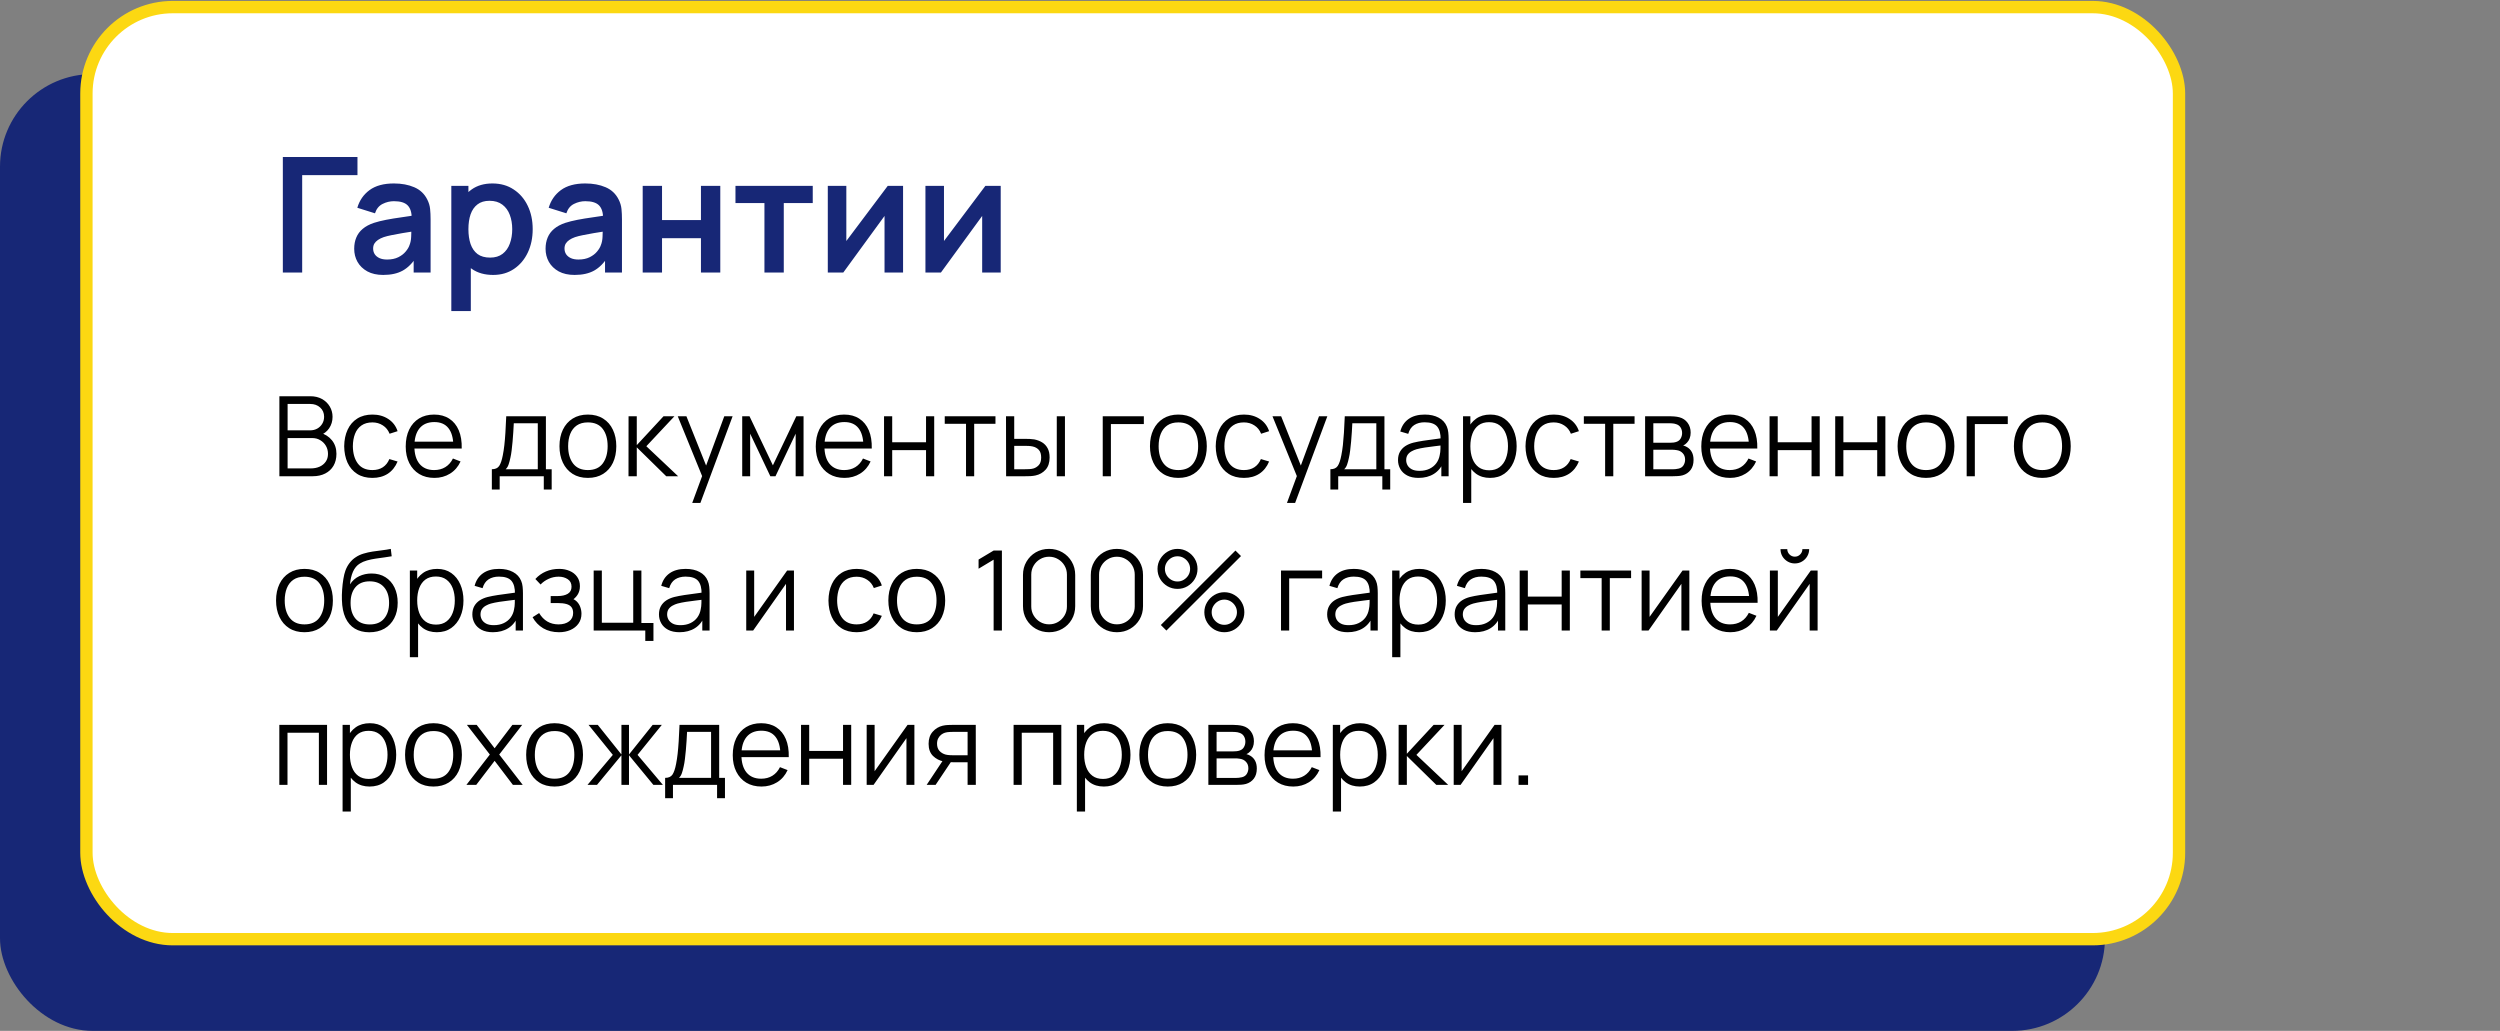
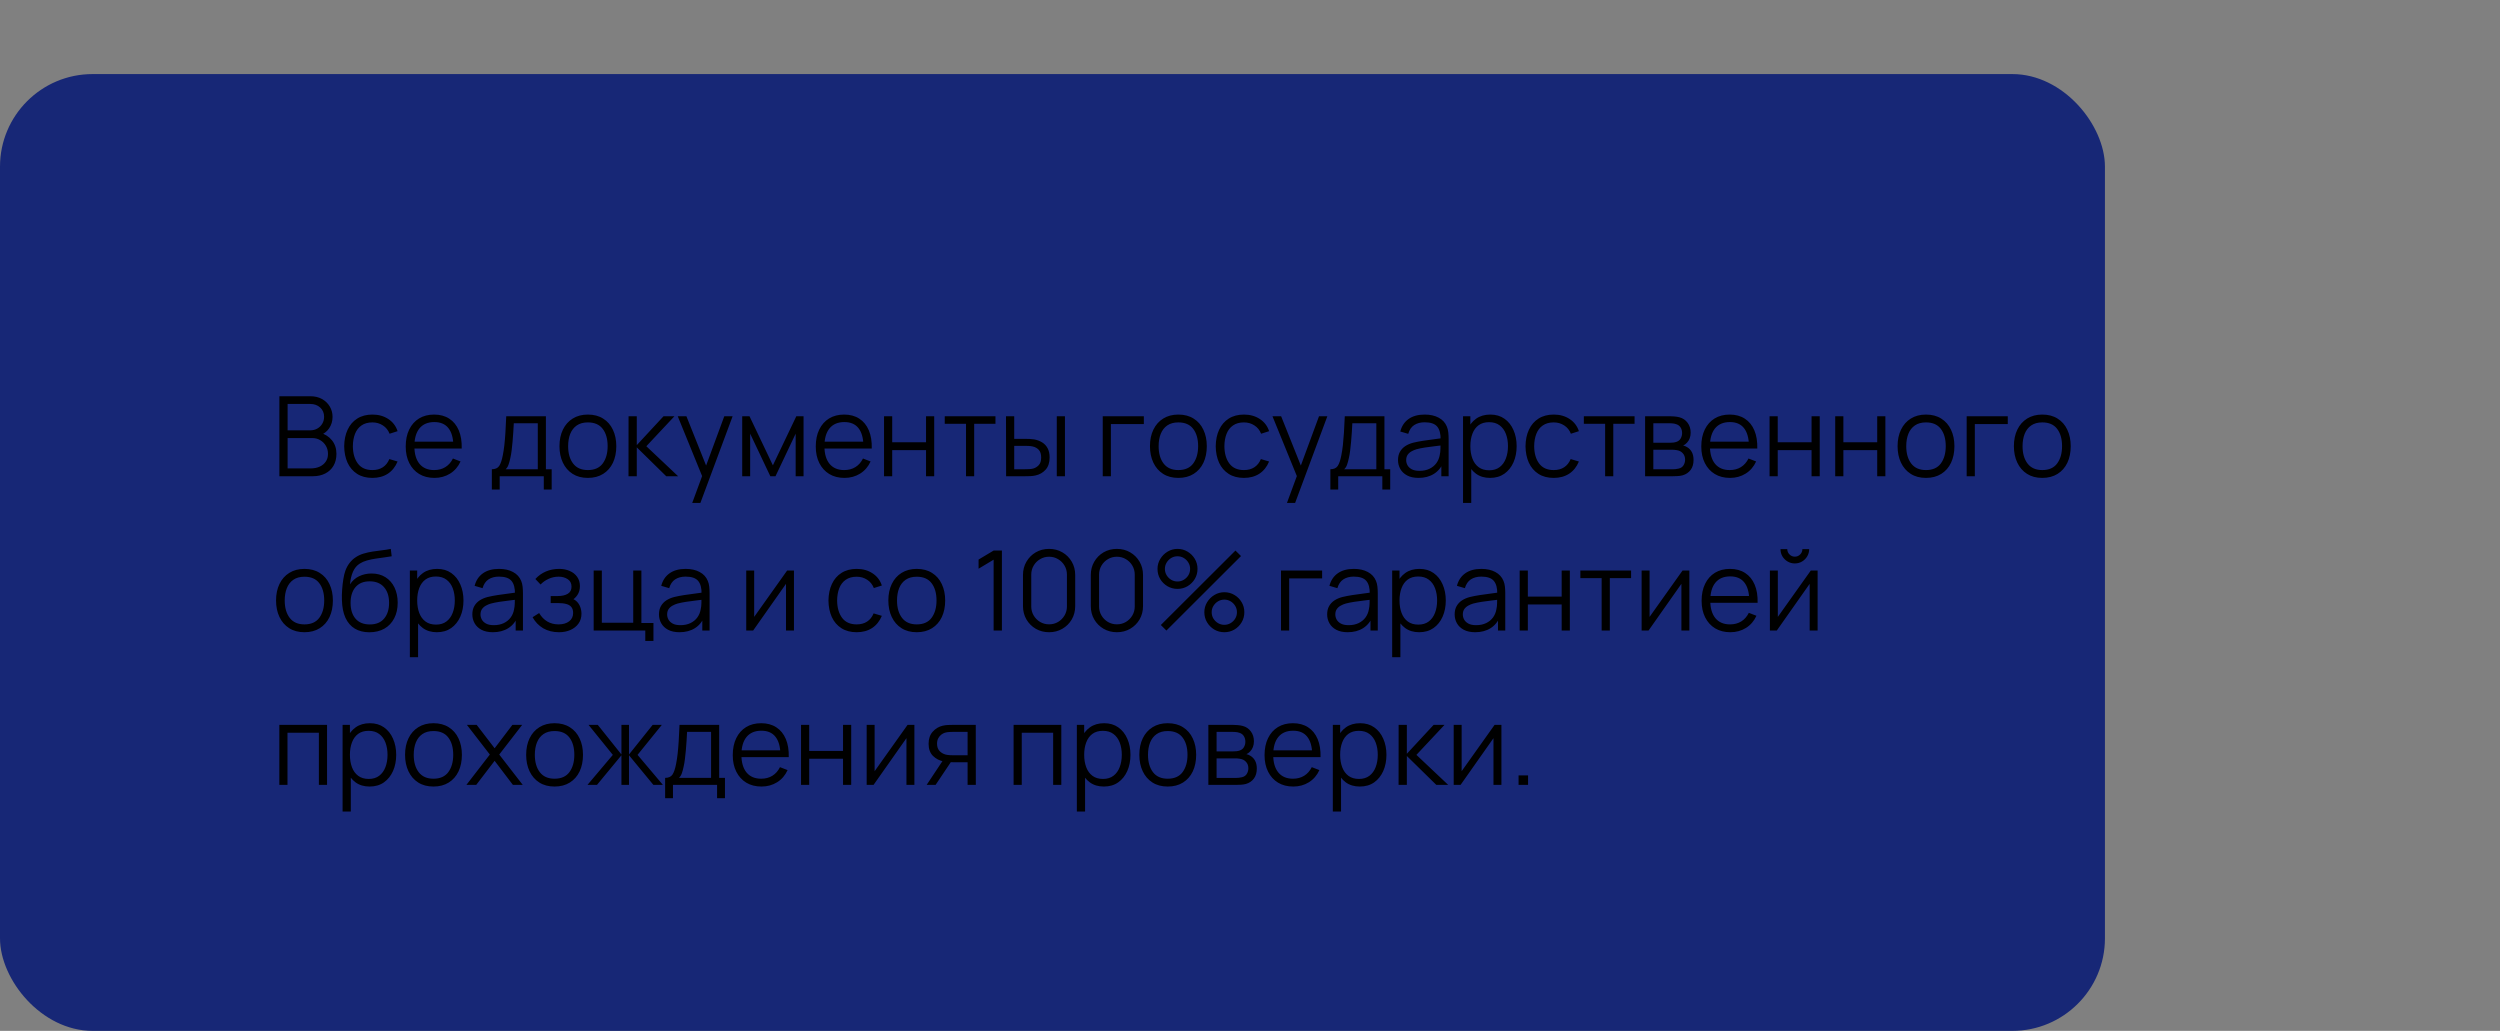
<svg xmlns="http://www.w3.org/2000/svg" width="405" height="167" viewBox="0 0 405 167" fill="none">
  <rect x="0" y="0" width="405" height="167" fill="#808080" stroke="none" />
  <rect y="12" width="341" height="155" rx="15" fill="#172776" />
-   <rect x="14" y="1.15" width="339" height="151" rx="14" fill="white" stroke="#FCD812" stroke-width="2" />
  <path d="M45.26 77.15V64.19H50.264C50.99 64.19 51.623 64.34 52.163 64.64C52.703 64.94 53.123 65.345 53.423 65.855C53.723 66.359 53.873 66.917 53.873 67.529C53.873 68.225 53.687 68.846 53.315 69.392C52.943 69.932 52.445 70.307 51.821 70.517L51.803 70.076C52.643 70.316 53.303 70.736 53.783 71.336C54.263 71.936 54.503 72.662 54.503 73.514C54.503 74.264 54.344 74.912 54.026 75.458C53.708 75.998 53.261 76.415 52.685 76.709C52.109 77.003 51.44 77.15 50.678 77.15H45.26ZM46.592 75.881H50.354C50.882 75.881 51.356 75.788 51.776 75.602C52.196 75.41 52.526 75.14 52.766 74.792C53.012 74.444 53.135 74.024 53.135 73.532C53.135 73.052 53.024 72.62 52.802 72.236C52.58 71.852 52.277 71.546 51.893 71.318C51.515 71.084 51.083 70.967 50.597 70.967H46.592V75.881ZM46.592 69.716H50.255C50.669 69.716 51.047 69.623 51.389 69.437C51.731 69.245 52.001 68.984 52.199 68.654C52.403 68.324 52.505 67.943 52.505 67.511C52.505 66.899 52.292 66.401 51.866 66.017C51.446 65.633 50.909 65.441 50.255 65.441H46.592V69.716ZM60.331 77.42C59.353 77.42 58.525 77.201 57.847 76.763C57.169 76.325 56.653 75.722 56.299 74.954C55.951 74.18 55.771 73.292 55.759 72.29C55.771 71.27 55.957 70.376 56.317 69.608C56.677 68.834 57.196 68.234 57.874 67.808C58.552 67.376 59.374 67.16 60.34 67.16C61.324 67.16 62.179 67.4 62.905 67.88C63.637 68.36 64.138 69.017 64.408 69.851L63.112 70.265C62.884 69.683 62.521 69.233 62.023 68.915C61.531 68.591 60.967 68.429 60.331 68.429C59.617 68.429 59.026 68.594 58.558 68.924C58.09 69.248 57.742 69.701 57.514 70.283C57.286 70.865 57.169 71.534 57.163 72.29C57.175 73.454 57.445 74.39 57.973 75.098C58.501 75.8 59.287 76.151 60.331 76.151C60.991 76.151 61.552 76.001 62.014 75.701C62.482 75.395 62.836 74.951 63.076 74.369L64.408 74.765C64.048 75.629 63.52 76.289 62.824 76.745C62.128 77.195 61.297 77.42 60.331 77.42ZM70.379 77.42C69.431 77.42 68.609 77.21 67.913 76.79C67.223 76.37 66.686 75.779 66.302 75.017C65.918 74.255 65.726 73.361 65.726 72.335C65.726 71.273 65.915 70.355 66.293 69.581C66.671 68.807 67.202 68.21 67.886 67.79C68.576 67.37 69.389 67.16 70.325 67.16C71.285 67.16 72.104 67.382 72.782 67.826C73.46 68.264 73.973 68.894 74.321 69.716C74.669 70.538 74.828 71.519 74.798 72.659H73.448V72.191C73.424 70.931 73.151 69.98 72.629 69.338C72.113 68.696 71.357 68.375 70.361 68.375C69.317 68.375 68.516 68.714 67.958 69.392C67.406 70.07 67.13 71.036 67.13 72.29C67.13 73.514 67.406 74.465 67.958 75.143C68.516 75.815 69.305 76.151 70.325 76.151C71.021 76.151 71.627 75.992 72.143 75.674C72.665 75.35 73.076 74.885 73.376 74.279L74.609 74.756C74.225 75.602 73.658 76.259 72.908 76.727C72.164 77.189 71.321 77.42 70.379 77.42ZM66.662 72.659V71.552H74.087V72.659H66.662ZM79.679 79.31V76.016C80.231 76.016 80.627 75.839 80.867 75.485C81.107 75.125 81.302 74.552 81.452 73.766C81.554 73.256 81.638 72.707 81.704 72.119C81.77 71.531 81.827 70.859 81.875 70.103C81.923 69.341 81.968 68.45 82.01 67.43H88.436V76.016H89.372V79.31H88.094V77.15H80.948V79.31H79.679ZM81.92 76.016H87.122V68.564H83.234C83.216 69.02 83.189 69.503 83.153 70.013C83.123 70.523 83.084 71.033 83.036 71.543C82.994 72.053 82.943 72.533 82.883 72.983C82.829 73.427 82.763 73.817 82.685 74.153C82.595 74.585 82.496 74.954 82.388 75.26C82.286 75.566 82.13 75.818 81.92 76.016ZM95.233 77.42C94.267 77.42 93.442 77.201 92.758 76.763C92.074 76.325 91.549 75.719 91.183 74.945C90.817 74.171 90.634 73.283 90.634 72.281C90.634 71.261 90.82 70.367 91.192 69.599C91.564 68.831 92.092 68.234 92.776 67.808C93.466 67.376 94.285 67.16 95.233 67.16C96.205 67.16 97.033 67.379 97.717 67.817C98.407 68.249 98.932 68.852 99.292 69.626C99.658 70.394 99.841 71.279 99.841 72.281C99.841 73.301 99.658 74.198 99.292 74.972C98.926 75.74 98.398 76.34 97.708 76.772C97.018 77.204 96.193 77.42 95.233 77.42ZM95.233 76.151C96.313 76.151 97.117 75.794 97.645 75.08C98.173 74.36 98.437 73.427 98.437 72.281C98.437 71.105 98.17 70.169 97.636 69.473C97.108 68.777 96.307 68.429 95.233 68.429C94.507 68.429 93.907 68.594 93.433 68.924C92.965 69.248 92.614 69.701 92.38 70.283C92.152 70.859 92.038 71.525 92.038 72.281C92.038 73.451 92.308 74.39 92.848 75.098C93.388 75.8 94.183 76.151 95.233 76.151ZM101.817 77.15L101.826 67.43H103.158V72.11L107.496 67.43H109.26L104.706 72.29L109.854 77.15H107.928L103.158 72.47V77.15H101.817ZM112.142 81.47L114.023 76.367L114.05 77.879L109.793 67.43H111.197L114.689 76.169H114.113L117.335 67.43H118.685L113.465 81.47H112.142ZM120.239 77.15V67.43H121.418L125.207 75.386L129.005 67.43H130.175V77.15H128.897V70.256L125.63 77.15H124.793L121.526 70.256V77.15H120.239ZM136.807 77.42C135.859 77.42 135.037 77.21 134.341 76.79C133.651 76.37 133.114 75.779 132.73 75.017C132.346 74.255 132.154 73.361 132.154 72.335C132.154 71.273 132.343 70.355 132.721 69.581C133.099 68.807 133.63 68.21 134.314 67.79C135.004 67.37 135.817 67.16 136.753 67.16C137.713 67.16 138.532 67.382 139.21 67.826C139.888 68.264 140.401 68.894 140.749 69.716C141.097 70.538 141.256 71.519 141.226 72.659H139.876V72.191C139.852 70.931 139.579 69.98 139.057 69.338C138.541 68.696 137.785 68.375 136.789 68.375C135.745 68.375 134.944 68.714 134.386 69.392C133.834 70.07 133.558 71.036 133.558 72.29C133.558 73.514 133.834 74.465 134.386 75.143C134.944 75.815 135.733 76.151 136.753 76.151C137.449 76.151 138.055 75.992 138.571 75.674C139.093 75.35 139.504 74.885 139.804 74.279L141.037 74.756C140.653 75.602 140.086 76.259 139.336 76.727C138.592 77.189 137.749 77.42 136.807 77.42ZM133.09 72.659V71.552H140.515V72.659H133.09ZM143.214 77.15V67.43H144.537V71.651H150.018V67.43H151.341V77.15H150.018V72.92H144.537V77.15H143.214ZM156.495 77.15V68.654H153.048V67.43H161.265V68.654H157.818V77.15H156.495ZM162.99 77.15L162.972 67.43H164.304V71.093H165.996C166.278 71.093 166.554 71.099 166.824 71.111C167.094 71.123 167.337 71.147 167.553 71.183C168.033 71.279 168.459 71.441 168.831 71.669C169.203 71.897 169.497 72.212 169.713 72.614C169.929 73.01 170.037 73.511 170.037 74.117C170.037 74.951 169.821 75.608 169.389 76.088C168.957 76.568 168.414 76.88 167.76 77.024C167.514 77.078 167.247 77.114 166.959 77.132C166.671 77.144 166.389 77.15 166.113 77.15H162.99ZM164.304 76.016H166.059C166.257 76.016 166.482 76.01 166.734 75.998C166.986 75.986 167.208 75.953 167.4 75.899C167.724 75.809 168.015 75.629 168.273 75.359C168.537 75.083 168.669 74.669 168.669 74.117C168.669 73.571 168.543 73.16 168.291 72.884C168.039 72.602 167.703 72.416 167.283 72.326C167.091 72.284 166.887 72.257 166.671 72.245C166.461 72.233 166.257 72.227 166.059 72.227H164.304V76.016ZM171.198 77.15V67.43H172.521V77.15H171.198ZM178.643 77.15V67.43H185.303V68.699H179.966V77.15H178.643ZM190.893 77.42C189.927 77.42 189.102 77.201 188.418 76.763C187.734 76.325 187.209 75.719 186.843 74.945C186.477 74.171 186.294 73.283 186.294 72.281C186.294 71.261 186.48 70.367 186.852 69.599C187.224 68.831 187.752 68.234 188.436 67.808C189.126 67.376 189.945 67.16 190.893 67.16C191.865 67.16 192.693 67.379 193.377 67.817C194.067 68.249 194.592 68.852 194.952 69.626C195.318 70.394 195.501 71.279 195.501 72.281C195.501 73.301 195.318 74.198 194.952 74.972C194.586 75.74 194.058 76.34 193.368 76.772C192.678 77.204 191.853 77.42 190.893 77.42ZM190.893 76.151C191.973 76.151 192.777 75.794 193.305 75.08C193.833 74.36 194.097 73.427 194.097 72.281C194.097 71.105 193.83 70.169 193.296 69.473C192.768 68.777 191.967 68.429 190.893 68.429C190.167 68.429 189.567 68.594 189.093 68.924C188.625 69.248 188.274 69.701 188.04 70.283C187.812 70.859 187.698 71.525 187.698 72.281C187.698 73.451 187.968 74.39 188.508 75.098C189.048 75.8 189.843 76.151 190.893 76.151ZM201.519 77.42C200.541 77.42 199.713 77.201 199.035 76.763C198.357 76.325 197.841 75.722 197.487 74.954C197.139 74.18 196.959 73.292 196.947 72.29C196.959 71.27 197.145 70.376 197.505 69.608C197.865 68.834 198.384 68.234 199.062 67.808C199.74 67.376 200.562 67.16 201.528 67.16C202.512 67.16 203.367 67.4 204.093 67.88C204.825 68.36 205.326 69.017 205.596 69.851L204.3 70.265C204.072 69.683 203.709 69.233 203.211 68.915C202.719 68.591 202.155 68.429 201.519 68.429C200.805 68.429 200.214 68.594 199.746 68.924C199.278 69.248 198.93 69.701 198.702 70.283C198.474 70.865 198.357 71.534 198.351 72.29C198.363 73.454 198.633 74.39 199.161 75.098C199.689 75.8 200.475 76.151 201.519 76.151C202.179 76.151 202.74 76.001 203.202 75.701C203.67 75.395 204.024 74.951 204.264 74.369L205.596 74.765C205.236 75.629 204.708 76.289 204.012 76.745C203.316 77.195 202.485 77.42 201.519 77.42ZM208.488 81.47L210.369 76.367L210.396 77.879L206.139 67.43H207.543L211.035 76.169H210.459L213.681 67.43H215.031L209.811 81.47H208.488ZM215.522 79.31V76.016C216.074 76.016 216.47 75.839 216.71 75.485C216.95 75.125 217.145 74.552 217.295 73.766C217.397 73.256 217.481 72.707 217.547 72.119C217.613 71.531 217.67 70.859 217.718 70.103C217.766 69.341 217.811 68.45 217.853 67.43H224.279V76.016H225.215V79.31H223.937V77.15H216.791V79.31H215.522ZM217.763 76.016H222.965V68.564H219.077C219.059 69.02 219.032 69.503 218.996 70.013C218.966 70.523 218.927 71.033 218.879 71.543C218.837 72.053 218.786 72.533 218.726 72.983C218.672 73.427 218.606 73.817 218.528 74.153C218.438 74.585 218.339 74.954 218.231 75.26C218.129 75.566 217.973 75.818 217.763 76.016ZM229.799 77.42C229.067 77.42 228.452 77.288 227.954 77.024C227.462 76.76 227.093 76.409 226.847 75.971C226.601 75.533 226.478 75.056 226.478 74.54C226.478 74.012 226.583 73.562 226.793 73.19C227.009 72.812 227.3 72.503 227.666 72.263C228.038 72.023 228.467 71.84 228.953 71.714C229.445 71.594 229.988 71.489 230.582 71.399C231.182 71.303 231.767 71.222 232.337 71.156C232.913 71.084 233.417 71.015 233.849 70.949L233.381 71.237C233.399 70.277 233.213 69.566 232.823 69.104C232.433 68.642 231.755 68.411 230.789 68.411C230.123 68.411 229.559 68.561 229.097 68.861C228.641 69.161 228.32 69.635 228.134 70.283L226.847 69.905C227.069 69.035 227.516 68.36 228.188 67.88C228.86 67.4 229.733 67.16 230.807 67.16C231.695 67.16 232.448 67.328 233.066 67.664C233.69 67.994 234.131 68.474 234.389 69.104C234.509 69.386 234.587 69.701 234.623 70.049C234.659 70.397 234.677 70.751 234.677 71.111V77.15H233.498V74.711L233.84 74.855C233.51 75.689 232.997 76.325 232.301 76.763C231.605 77.201 230.771 77.42 229.799 77.42ZM229.952 76.277C230.57 76.277 231.11 76.166 231.572 75.944C232.034 75.722 232.406 75.419 232.688 75.035C232.97 74.645 233.153 74.207 233.237 73.721C233.309 73.409 233.348 73.067 233.354 72.695C233.36 72.317 233.363 72.035 233.363 71.849L233.867 72.11C233.417 72.17 232.928 72.23 232.4 72.29C231.878 72.35 231.362 72.419 230.852 72.497C230.348 72.575 229.892 72.668 229.484 72.776C229.208 72.854 228.941 72.965 228.683 73.109C228.425 73.247 228.212 73.433 228.044 73.667C227.882 73.901 227.801 74.192 227.801 74.54C227.801 74.822 227.87 75.095 228.008 75.359C228.152 75.623 228.38 75.842 228.692 76.016C229.01 76.19 229.43 76.277 229.952 76.277ZM241.385 77.42C240.491 77.42 239.735 77.195 239.117 76.745C238.499 76.289 238.031 75.674 237.713 74.9C237.395 74.12 237.236 73.247 237.236 72.281C237.236 71.297 237.395 70.421 237.713 69.653C238.037 68.879 238.511 68.27 239.135 67.826C239.759 67.382 240.527 67.16 241.439 67.16C242.327 67.16 243.089 67.385 243.725 67.835C244.361 68.285 244.847 68.897 245.183 69.671C245.525 70.445 245.696 71.315 245.696 72.281C245.696 73.253 245.525 74.126 245.183 74.9C244.841 75.674 244.349 76.289 243.707 76.745C243.065 77.195 242.291 77.42 241.385 77.42ZM237.011 81.47V67.43H238.199V74.747H238.343V81.47H237.011ZM241.25 76.187C241.928 76.187 242.492 76.016 242.942 75.674C243.392 75.332 243.728 74.867 243.95 74.279C244.178 73.685 244.292 73.019 244.292 72.281C244.292 71.549 244.181 70.889 243.959 70.301C243.737 69.713 243.398 69.248 242.942 68.906C242.492 68.564 241.919 68.393 241.223 68.393C240.545 68.393 239.981 68.558 239.531 68.888C239.087 69.218 238.754 69.677 238.532 70.265C238.31 70.847 238.199 71.519 238.199 72.281C238.199 73.031 238.31 73.703 238.532 74.297C238.754 74.885 239.09 75.347 239.54 75.683C239.99 76.019 240.56 76.187 241.25 76.187ZM251.704 77.42C250.726 77.42 249.898 77.201 249.22 76.763C248.542 76.325 248.026 75.722 247.672 74.954C247.324 74.18 247.144 73.292 247.132 72.29C247.144 71.27 247.33 70.376 247.69 69.608C248.05 68.834 248.569 68.234 249.247 67.808C249.925 67.376 250.747 67.16 251.713 67.16C252.697 67.16 253.552 67.4 254.278 67.88C255.01 68.36 255.511 69.017 255.781 69.851L254.485 70.265C254.257 69.683 253.894 69.233 253.396 68.915C252.904 68.591 252.34 68.429 251.704 68.429C250.99 68.429 250.399 68.594 249.931 68.924C249.463 69.248 249.115 69.701 248.887 70.283C248.659 70.865 248.542 71.534 248.536 72.29C248.548 73.454 248.818 74.39 249.346 75.098C249.874 75.8 250.66 76.151 251.704 76.151C252.364 76.151 252.925 76.001 253.387 75.701C253.855 75.395 254.209 74.951 254.449 74.369L255.781 74.765C255.421 75.629 254.893 76.289 254.197 76.745C253.501 77.195 252.67 77.42 251.704 77.42ZM260.03 77.15V68.654H256.583V67.43H264.8V68.654H261.353V77.15H260.03ZM266.507 77.15V67.43H270.512C270.716 67.43 270.962 67.442 271.25 67.466C271.544 67.49 271.817 67.535 272.069 67.601C272.615 67.745 273.053 68.039 273.383 68.483C273.719 68.927 273.887 69.461 273.887 70.085C273.887 70.433 273.833 70.745 273.725 71.021C273.623 71.291 273.476 71.525 273.284 71.723C273.194 71.825 273.095 71.915 272.987 71.993C272.879 72.065 272.774 72.125 272.672 72.173C272.864 72.209 273.071 72.293 273.293 72.425C273.641 72.629 273.905 72.905 274.085 73.253C274.265 73.595 274.355 74.012 274.355 74.504C274.355 75.17 274.196 75.713 273.878 76.133C273.56 76.553 273.134 76.841 272.6 76.997C272.36 77.063 272.099 77.105 271.817 77.123C271.541 77.141 271.28 77.15 271.034 77.15H266.507ZM267.839 76.025H270.971C271.097 76.025 271.256 76.016 271.448 75.998C271.64 75.974 271.811 75.944 271.961 75.908C272.315 75.818 272.573 75.638 272.735 75.368C272.903 75.092 272.987 74.792 272.987 74.468C272.987 74.042 272.861 73.694 272.609 73.424C272.363 73.148 272.033 72.98 271.619 72.92C271.481 72.89 271.337 72.872 271.187 72.866C271.037 72.86 270.902 72.857 270.782 72.857H267.839V76.025ZM267.839 71.723H270.557C270.713 71.723 270.887 71.714 271.079 71.696C271.277 71.672 271.448 71.633 271.592 71.579C271.904 71.471 272.132 71.285 272.276 71.021C272.426 70.757 272.501 70.469 272.501 70.157C272.501 69.815 272.42 69.515 272.258 69.257C272.102 68.999 271.865 68.819 271.547 68.717C271.331 68.639 271.097 68.594 270.845 68.582C270.599 68.57 270.443 68.564 270.377 68.564H267.839V71.723ZM280.262 77.42C279.314 77.42 278.492 77.21 277.796 76.79C277.106 76.37 276.569 75.779 276.185 75.017C275.801 74.255 275.609 73.361 275.609 72.335C275.609 71.273 275.798 70.355 276.176 69.581C276.554 68.807 277.085 68.21 277.769 67.79C278.459 67.37 279.272 67.16 280.208 67.16C281.168 67.16 281.987 67.382 282.665 67.826C283.343 68.264 283.856 68.894 284.204 69.716C284.552 70.538 284.711 71.519 284.681 72.659H283.331V72.191C283.307 70.931 283.034 69.98 282.512 69.338C281.996 68.696 281.24 68.375 280.244 68.375C279.2 68.375 278.399 68.714 277.841 69.392C277.289 70.07 277.013 71.036 277.013 72.29C277.013 73.514 277.289 74.465 277.841 75.143C278.399 75.815 279.188 76.151 280.208 76.151C280.904 76.151 281.51 75.992 282.026 75.674C282.548 75.35 282.959 74.885 283.259 74.279L284.492 74.756C284.108 75.602 283.541 76.259 282.791 76.727C282.047 77.189 281.204 77.42 280.262 77.42ZM276.545 72.659V71.552H283.97V72.659H276.545ZM286.669 77.15V67.43H287.992V71.651H293.473V67.43H294.796V77.15H293.473V72.92H287.992V77.15H286.669ZM297.304 77.15V67.43H298.627V71.651H304.108V67.43H305.431V77.15H304.108V72.92H298.627V77.15H297.304ZM312.007 77.42C311.041 77.42 310.216 77.201 309.532 76.763C308.848 76.325 308.323 75.719 307.957 74.945C307.591 74.171 307.408 73.283 307.408 72.281C307.408 71.261 307.594 70.367 307.966 69.599C308.338 68.831 308.866 68.234 309.55 67.808C310.24 67.376 311.059 67.16 312.007 67.16C312.979 67.16 313.807 67.379 314.491 67.817C315.181 68.249 315.706 68.852 316.066 69.626C316.432 70.394 316.615 71.279 316.615 72.281C316.615 73.301 316.432 74.198 316.066 74.972C315.7 75.74 315.172 76.34 314.482 76.772C313.792 77.204 312.967 77.42 312.007 77.42ZM312.007 76.151C313.087 76.151 313.891 75.794 314.419 75.08C314.947 74.36 315.211 73.427 315.211 72.281C315.211 71.105 314.944 70.169 314.41 69.473C313.882 68.777 313.081 68.429 312.007 68.429C311.281 68.429 310.681 68.594 310.207 68.924C309.739 69.248 309.388 69.701 309.154 70.283C308.926 70.859 308.812 71.525 308.812 72.281C308.812 73.451 309.082 74.39 309.622 75.098C310.162 75.8 310.957 76.151 312.007 76.151ZM318.6 77.15V67.43H325.26V68.699H319.923V77.15H318.6ZM330.85 77.42C329.884 77.42 329.059 77.201 328.375 76.763C327.691 76.325 327.166 75.719 326.8 74.945C326.434 74.171 326.251 73.283 326.251 72.281C326.251 71.261 326.437 70.367 326.809 69.599C327.181 68.831 327.709 68.234 328.393 67.808C329.083 67.376 329.902 67.16 330.85 67.16C331.822 67.16 332.65 67.379 333.334 67.817C334.024 68.249 334.549 68.852 334.909 69.626C335.275 70.394 335.458 71.279 335.458 72.281C335.458 73.301 335.275 74.198 334.909 74.972C334.543 75.74 334.015 76.34 333.325 76.772C332.635 77.204 331.81 77.42 330.85 77.42ZM330.85 76.151C331.93 76.151 332.734 75.794 333.262 75.08C333.79 74.36 334.054 73.427 334.054 72.281C334.054 71.105 333.787 70.169 333.253 69.473C332.725 68.777 331.924 68.429 330.85 68.429C330.124 68.429 329.524 68.594 329.05 68.924C328.582 69.248 328.231 69.701 327.997 70.283C327.769 70.859 327.655 71.525 327.655 72.281C327.655 73.451 327.925 74.39 328.465 75.098C329.005 75.8 329.8 76.151 330.85 76.151ZM49.319 102.42C48.353 102.42 47.528 102.201 46.844 101.763C46.16 101.325 45.635 100.719 45.269 99.945C44.903 99.171 44.72 98.283 44.72 97.281C44.72 96.261 44.906 95.367 45.278 94.599C45.65 93.831 46.178 93.234 46.862 92.808C47.552 92.376 48.371 92.16 49.319 92.16C50.291 92.16 51.119 92.379 51.803 92.817C52.493 93.249 53.018 93.852 53.378 94.626C53.744 95.394 53.927 96.279 53.927 97.281C53.927 98.301 53.744 99.198 53.378 99.972C53.012 100.74 52.484 101.34 51.794 101.772C51.104 102.204 50.279 102.42 49.319 102.42ZM49.319 101.151C50.399 101.151 51.203 100.794 51.731 100.08C52.259 99.36 52.523 98.427 52.523 97.281C52.523 96.105 52.256 95.169 51.722 94.473C51.194 93.777 50.393 93.429 49.319 93.429C48.593 93.429 47.993 93.594 47.519 93.924C47.051 94.248 46.7 94.701 46.466 95.283C46.238 95.859 46.124 96.525 46.124 97.281C46.124 98.451 46.394 99.39 46.934 100.098C47.474 100.8 48.269 101.151 49.319 101.151ZM59.809 102.429C58.903 102.423 58.126 102.225 57.478 101.835C56.83 101.445 56.326 100.863 55.966 100.089C55.612 99.315 55.42 98.349 55.39 97.191C55.372 96.681 55.384 96.126 55.426 95.526C55.468 94.92 55.534 94.344 55.624 93.798C55.714 93.252 55.822 92.808 55.948 92.466C56.104 92.022 56.326 91.608 56.614 91.224C56.908 90.834 57.247 90.516 57.631 90.27C58.003 90.018 58.423 89.823 58.891 89.685C59.365 89.541 59.857 89.43 60.367 89.352C60.883 89.274 61.393 89.205 61.897 89.145C62.407 89.085 62.878 89.01 63.31 88.92L63.454 90.117C63.124 90.183 62.734 90.243 62.284 90.297C61.834 90.351 61.363 90.417 60.871 90.495C60.379 90.567 59.908 90.666 59.458 90.792C59.008 90.918 58.624 91.083 58.306 91.287C57.82 91.581 57.445 92.025 57.181 92.619C56.923 93.213 56.764 93.894 56.704 94.662C57.076 94.08 57.568 93.642 58.18 93.348C58.798 93.054 59.467 92.907 60.187 92.907C61.063 92.907 61.816 93.108 62.446 93.51C63.082 93.912 63.571 94.47 63.913 95.184C64.255 95.898 64.426 96.717 64.426 97.641C64.426 98.607 64.237 99.45 63.859 100.17C63.487 100.89 62.956 101.448 62.266 101.844C61.576 102.234 60.757 102.429 59.809 102.429ZM59.908 101.16C60.928 101.16 61.702 100.842 62.23 100.206C62.764 99.57 63.031 98.724 63.031 97.668C63.031 96.588 62.755 95.736 62.203 95.112C61.657 94.488 60.886 94.176 59.89 94.176C58.894 94.176 58.129 94.488 57.595 95.112C57.061 95.736 56.794 96.588 56.794 97.668C56.794 98.748 57.061 99.6 57.595 100.224C58.129 100.848 58.9 101.16 59.908 101.16ZM70.772 102.42C69.877 102.42 69.121 102.195 68.504 101.745C67.885 101.289 67.418 100.674 67.1 99.9C66.781 99.12 66.623 98.247 66.623 97.281C66.623 96.297 66.781 95.421 67.1 94.653C67.424 93.879 67.897 93.27 68.522 92.826C69.145 92.382 69.913 92.16 70.826 92.16C71.713 92.16 72.475 92.385 73.112 92.835C73.748 93.285 74.234 93.897 74.57 94.671C74.912 95.445 75.082 96.315 75.082 97.281C75.082 98.253 74.912 99.126 74.57 99.9C74.228 100.674 73.736 101.289 73.094 101.745C72.451 102.195 71.677 102.42 70.772 102.42ZM66.397 106.47V92.43H67.585V99.747H67.73V106.47H66.397ZM70.636 101.187C71.314 101.187 71.879 101.016 72.329 100.674C72.778 100.332 73.115 99.867 73.337 99.279C73.564 98.685 73.678 98.019 73.678 97.281C73.678 96.549 73.567 95.889 73.346 95.301C73.124 94.713 72.784 94.248 72.329 93.906C71.879 93.564 71.305 93.393 70.609 93.393C69.931 93.393 69.368 93.558 68.918 93.888C68.474 94.218 68.141 94.677 67.918 95.265C67.697 95.847 67.585 96.519 67.585 97.281C67.585 98.031 67.697 98.703 67.918 99.297C68.141 99.885 68.477 100.347 68.927 100.683C69.376 101.019 69.947 101.187 70.636 101.187ZM79.84 102.42C79.108 102.42 78.493 102.288 77.995 102.024C77.503 101.76 77.134 101.409 76.888 100.971C76.642 100.533 76.519 100.056 76.519 99.54C76.519 99.012 76.624 98.562 76.834 98.19C77.05 97.812 77.341 97.503 77.707 97.263C78.079 97.023 78.508 96.84 78.994 96.714C79.486 96.594 80.029 96.489 80.623 96.399C81.223 96.303 81.808 96.222 82.378 96.156C82.954 96.084 83.458 96.015 83.89 95.949L83.422 96.237C83.44 95.277 83.254 94.566 82.864 94.104C82.474 93.642 81.796 93.411 80.83 93.411C80.164 93.411 79.6 93.561 79.138 93.861C78.682 94.161 78.361 94.635 78.175 95.283L76.888 94.905C77.11 94.035 77.557 93.36 78.229 92.88C78.901 92.4 79.774 92.16 80.848 92.16C81.736 92.16 82.489 92.328 83.107 92.664C83.731 92.994 84.172 93.474 84.43 94.104C84.55 94.386 84.628 94.701 84.664 95.049C84.7 95.397 84.718 95.751 84.718 96.111V102.15H83.539V99.711L83.881 99.855C83.551 100.689 83.038 101.325 82.342 101.763C81.646 102.201 80.812 102.42 79.84 102.42ZM79.993 101.277C80.611 101.277 81.151 101.166 81.613 100.944C82.075 100.722 82.447 100.419 82.729 100.035C83.011 99.645 83.194 99.207 83.278 98.721C83.35 98.409 83.389 98.067 83.395 97.695C83.401 97.317 83.404 97.035 83.404 96.849L83.908 97.11C83.458 97.17 82.969 97.23 82.441 97.29C81.919 97.35 81.403 97.419 80.893 97.497C80.389 97.575 79.933 97.668 79.525 97.776C79.249 97.854 78.982 97.965 78.724 98.109C78.466 98.247 78.253 98.433 78.085 98.667C77.923 98.901 77.842 99.192 77.842 99.54C77.842 99.822 77.911 100.095 78.049 100.359C78.193 100.623 78.421 100.842 78.733 101.016C79.051 101.19 79.471 101.277 79.993 101.277ZM90.562 102.42C89.584 102.42 88.729 102.207 87.997 101.781C87.271 101.349 86.698 100.752 86.278 99.99L87.34 99.315C87.694 99.915 88.135 100.371 88.663 100.683C89.191 100.995 89.797 101.151 90.481 101.151C91.195 101.151 91.768 100.986 92.2 100.656C92.632 100.326 92.848 99.873 92.848 99.297C92.848 98.901 92.755 98.586 92.569 98.352C92.389 98.118 92.113 97.95 91.741 97.848C91.375 97.746 90.916 97.695 90.364 97.695H89.212V96.561H90.346C91.018 96.561 91.558 96.441 91.966 96.201C92.38 95.955 92.587 95.571 92.587 95.049C92.587 94.497 92.38 94.089 91.966 93.825C91.558 93.555 91.069 93.42 90.499 93.42C89.923 93.42 89.377 93.54 88.861 93.78C88.351 94.014 87.922 94.317 87.574 94.689L86.728 93.798C87.214 93.264 87.781 92.859 88.429 92.583C89.083 92.301 89.806 92.16 90.598 92.16C91.222 92.16 91.786 92.271 92.29 92.493C92.8 92.709 93.202 93.027 93.496 93.447C93.796 93.867 93.946 94.371 93.946 94.959C93.946 95.511 93.811 95.988 93.541 96.39C93.277 96.792 92.902 97.125 92.416 97.389L92.344 96.894C92.764 96.972 93.112 97.14 93.388 97.398C93.664 97.656 93.868 97.965 94 98.325C94.132 98.685 94.198 99.051 94.198 99.423C94.198 100.041 94.036 100.575 93.712 101.025C93.394 101.469 92.959 101.814 92.407 102.06C91.861 102.3 91.246 102.42 90.562 102.42ZM104.536 103.833V102.15H96.175V92.43H97.498V100.881H102.583V92.43H103.906V100.926H105.859V103.833H104.536ZM110.074 102.42C109.342 102.42 108.727 102.288 108.229 102.024C107.737 101.76 107.368 101.409 107.122 100.971C106.876 100.533 106.753 100.056 106.753 99.54C106.753 99.012 106.858 98.562 107.068 98.19C107.284 97.812 107.575 97.503 107.941 97.263C108.313 97.023 108.742 96.84 109.228 96.714C109.72 96.594 110.263 96.489 110.857 96.399C111.457 96.303 112.042 96.222 112.612 96.156C113.188 96.084 113.692 96.015 114.124 95.949L113.656 96.237C113.674 95.277 113.488 94.566 113.098 94.104C112.708 93.642 112.03 93.411 111.064 93.411C110.398 93.411 109.834 93.561 109.372 93.861C108.916 94.161 108.595 94.635 108.409 95.283L107.122 94.905C107.344 94.035 107.791 93.36 108.463 92.88C109.135 92.4 110.008 92.16 111.082 92.16C111.97 92.16 112.723 92.328 113.341 92.664C113.965 92.994 114.406 93.474 114.664 94.104C114.784 94.386 114.862 94.701 114.898 95.049C114.934 95.397 114.952 95.751 114.952 96.111V102.15H113.773V99.711L114.115 99.855C113.785 100.689 113.272 101.325 112.576 101.763C111.88 102.201 111.046 102.42 110.074 102.42ZM110.227 101.277C110.845 101.277 111.385 101.166 111.847 100.944C112.309 100.722 112.681 100.419 112.963 100.035C113.245 99.645 113.428 99.207 113.512 98.721C113.584 98.409 113.623 98.067 113.629 97.695C113.635 97.317 113.638 97.035 113.638 96.849L114.142 97.11C113.692 97.17 113.203 97.23 112.675 97.29C112.153 97.35 111.637 97.419 111.127 97.497C110.623 97.575 110.167 97.668 109.759 97.776C109.483 97.854 109.216 97.965 108.958 98.109C108.7 98.247 108.487 98.433 108.319 98.667C108.157 98.901 108.076 99.192 108.076 99.54C108.076 99.822 108.145 100.095 108.283 100.359C108.427 100.623 108.655 100.842 108.967 101.016C109.285 101.19 109.705 101.277 110.227 101.277ZM128.621 92.43V102.15H127.334V94.581L122.006 102.15H120.89V92.43H122.177V99.936L127.514 92.43H128.621ZM138.782 102.42C137.804 102.42 136.976 102.201 136.298 101.763C135.62 101.325 135.104 100.722 134.75 99.954C134.402 99.18 134.222 98.292 134.21 97.29C134.222 96.27 134.408 95.376 134.768 94.608C135.128 93.834 135.647 93.234 136.325 92.808C137.003 92.376 137.825 92.16 138.791 92.16C139.775 92.16 140.63 92.4 141.356 92.88C142.088 93.36 142.589 94.017 142.859 94.851L141.563 95.265C141.335 94.683 140.972 94.233 140.474 93.915C139.982 93.591 139.418 93.429 138.782 93.429C138.068 93.429 137.477 93.594 137.009 93.924C136.541 94.248 136.193 94.701 135.965 95.283C135.737 95.865 135.62 96.534 135.614 97.29C135.626 98.454 135.896 99.39 136.424 100.098C136.952 100.8 137.738 101.151 138.782 101.151C139.442 101.151 140.003 101.001 140.465 100.701C140.933 100.395 141.287 99.951 141.527 99.369L142.859 99.765C142.499 100.629 141.971 101.289 141.275 101.745C140.579 102.195 139.748 102.42 138.782 102.42ZM148.512 102.42C147.546 102.42 146.721 102.201 146.037 101.763C145.353 101.325 144.828 100.719 144.462 99.945C144.096 99.171 143.913 98.283 143.913 97.281C143.913 96.261 144.099 95.367 144.471 94.599C144.843 93.831 145.371 93.234 146.055 92.808C146.745 92.376 147.564 92.16 148.512 92.16C149.484 92.16 150.312 92.379 150.996 92.817C151.686 93.249 152.211 93.852 152.571 94.626C152.937 95.394 153.12 96.279 153.12 97.281C153.12 98.301 152.937 99.198 152.571 99.972C152.205 100.74 151.677 101.34 150.987 101.772C150.297 102.204 149.472 102.42 148.512 102.42ZM148.512 101.151C149.592 101.151 150.396 100.794 150.924 100.08C151.452 99.36 151.716 98.427 151.716 97.281C151.716 96.105 151.449 95.169 150.915 94.473C150.387 93.777 149.586 93.429 148.512 93.429C147.786 93.429 147.186 93.594 146.712 93.924C146.244 94.248 145.893 94.701 145.659 95.283C145.431 95.859 145.317 96.525 145.317 97.281C145.317 98.451 145.587 99.39 146.127 100.098C146.667 100.8 147.462 101.151 148.512 101.151ZM160.968 102.15V90.666L158.529 92.133V90.648L160.968 89.19H162.309V102.15H160.968ZM169.953 102.42C169.155 102.42 168.435 102.234 167.793 101.862C167.157 101.49 166.653 100.986 166.281 100.35C165.909 99.708 165.723 98.988 165.723 98.19V93.15C165.723 92.352 165.909 91.635 166.281 90.999C166.653 90.357 167.157 89.85 167.793 89.478C168.435 89.106 169.155 88.92 169.953 88.92C170.751 88.92 171.468 89.106 172.104 89.478C172.746 89.85 173.253 90.357 173.625 90.999C173.997 91.635 174.183 92.352 174.183 93.15V98.19C174.183 98.988 173.997 99.708 173.625 100.35C173.253 100.986 172.746 101.49 172.104 101.862C171.468 102.234 170.751 102.42 169.953 102.42ZM169.953 101.142C170.487 101.142 170.973 101.013 171.411 100.755C171.849 100.491 172.197 100.14 172.455 99.702C172.713 99.264 172.842 98.781 172.842 98.253V93.087C172.842 92.553 172.713 92.067 172.455 91.629C172.197 91.191 171.849 90.843 171.411 90.585C170.973 90.321 170.487 90.189 169.953 90.189C169.419 90.189 168.933 90.321 168.495 90.585C168.057 90.843 167.709 91.191 167.451 91.629C167.193 92.067 167.064 92.553 167.064 93.087V98.253C167.064 98.781 167.193 99.264 167.451 99.702C167.709 100.14 168.057 100.491 168.495 100.755C168.933 101.013 169.419 101.142 169.953 101.142ZM180.939 102.42C180.141 102.42 179.421 102.234 178.779 101.862C178.143 101.49 177.639 100.986 177.267 100.35C176.895 99.708 176.709 98.988 176.709 98.19V93.15C176.709 92.352 176.895 91.635 177.267 90.999C177.639 90.357 178.143 89.85 178.779 89.478C179.421 89.106 180.141 88.92 180.939 88.92C181.737 88.92 182.454 89.106 183.09 89.478C183.732 89.85 184.239 90.357 184.611 90.999C184.983 91.635 185.169 92.352 185.169 93.15V98.19C185.169 98.988 184.983 99.708 184.611 100.35C184.239 100.986 183.732 101.49 183.09 101.862C182.454 102.234 181.737 102.42 180.939 102.42ZM180.939 101.142C181.473 101.142 181.959 101.013 182.397 100.755C182.835 100.491 183.183 100.14 183.441 99.702C183.699 99.264 183.828 98.781 183.828 98.253V93.087C183.828 92.553 183.699 92.067 183.441 91.629C183.183 91.191 182.835 90.843 182.397 90.585C181.959 90.321 181.473 90.189 180.939 90.189C180.405 90.189 179.919 90.321 179.481 90.585C179.043 90.843 178.695 91.191 178.437 91.629C178.179 92.067 178.05 92.553 178.05 93.087V98.253C178.05 98.781 178.179 99.264 178.437 99.702C178.695 100.14 179.043 100.491 179.481 100.755C179.919 101.013 180.405 101.142 180.939 101.142ZM188.956 102.15L188.056 101.25L200.143 89.19L201.043 90.081L188.956 102.15ZM198.343 102.42C197.749 102.42 197.206 102.276 196.714 101.988C196.228 101.694 195.838 101.304 195.544 100.818C195.25 100.326 195.103 99.78 195.103 99.18C195.103 98.592 195.253 98.052 195.553 97.56C195.853 97.068 196.249 96.675 196.741 96.381C197.233 96.087 197.767 95.94 198.343 95.94C198.937 95.94 199.48 96.087 199.972 96.381C200.464 96.669 200.854 97.059 201.142 97.551C201.436 98.037 201.583 98.58 201.583 99.18C201.583 99.78 201.436 100.326 201.142 100.818C200.854 101.304 200.464 101.694 199.972 101.988C199.48 102.276 198.937 102.42 198.343 102.42ZM198.343 101.223C198.709 101.223 199.048 101.13 199.36 100.944C199.672 100.758 199.921 100.512 200.107 100.206C200.293 99.894 200.386 99.552 200.386 99.18C200.386 98.808 200.293 98.469 200.107 98.163C199.921 97.851 199.672 97.602 199.36 97.416C199.048 97.23 198.709 97.137 198.343 97.137C197.971 97.137 197.629 97.23 197.317 97.416C197.011 97.602 196.762 97.851 196.57 98.163C196.384 98.469 196.291 98.808 196.291 99.18C196.291 99.552 196.384 99.894 196.57 100.206C196.762 100.512 197.011 100.758 197.317 100.944C197.629 101.13 197.971 101.223 198.343 101.223ZM190.756 95.4C190.162 95.4 189.619 95.256 189.127 94.968C188.635 94.674 188.242 94.284 187.948 93.798C187.66 93.306 187.516 92.76 187.516 92.16C187.516 91.572 187.666 91.032 187.966 90.54C188.266 90.048 188.662 89.655 189.154 89.361C189.646 89.067 190.18 88.92 190.756 88.92C191.35 88.92 191.89 89.067 192.376 89.361C192.868 89.649 193.261 90.039 193.555 90.531C193.849 91.017 193.996 91.56 193.996 92.16C193.996 92.76 193.849 93.306 193.555 93.798C193.261 94.284 192.868 94.674 192.376 94.968C191.89 95.256 191.35 95.4 190.756 95.4ZM190.756 94.203C191.128 94.203 191.467 94.11 191.773 93.924C192.085 93.738 192.334 93.492 192.52 93.186C192.706 92.874 192.799 92.532 192.799 92.16C192.799 91.788 192.706 91.449 192.52 91.143C192.334 90.831 192.085 90.582 191.773 90.396C191.467 90.21 191.128 90.117 190.756 90.117C190.384 90.117 190.042 90.21 189.73 90.396C189.424 90.582 189.178 90.831 188.992 91.143C188.806 91.449 188.713 91.788 188.713 92.16C188.713 92.532 188.806 92.874 188.992 93.186C189.178 93.492 189.424 93.738 189.73 93.924C190.042 94.11 190.384 94.203 190.756 94.203ZM207.524 102.15V92.43H214.184V93.699H208.847V102.15H207.524ZM218.32 102.42C217.588 102.42 216.973 102.288 216.475 102.024C215.983 101.76 215.614 101.409 215.368 100.971C215.122 100.533 214.999 100.056 214.999 99.54C214.999 99.012 215.104 98.562 215.314 98.19C215.53 97.812 215.821 97.503 216.187 97.263C216.559 97.023 216.988 96.84 217.474 96.714C217.966 96.594 218.509 96.489 219.103 96.399C219.703 96.303 220.288 96.222 220.858 96.156C221.434 96.084 221.938 96.015 222.37 95.949L221.902 96.237C221.92 95.277 221.734 94.566 221.344 94.104C220.954 93.642 220.276 93.411 219.31 93.411C218.644 93.411 218.08 93.561 217.618 93.861C217.162 94.161 216.841 94.635 216.655 95.283L215.368 94.905C215.59 94.035 216.037 93.36 216.709 92.88C217.381 92.4 218.254 92.16 219.328 92.16C220.216 92.16 220.969 92.328 221.587 92.664C222.211 92.994 222.652 93.474 222.91 94.104C223.03 94.386 223.108 94.701 223.144 95.049C223.18 95.397 223.198 95.751 223.198 96.111V102.15H222.019V99.711L222.361 99.855C222.031 100.689 221.518 101.325 220.822 101.763C220.126 102.201 219.292 102.42 218.32 102.42ZM218.473 101.277C219.091 101.277 219.631 101.166 220.093 100.944C220.555 100.722 220.927 100.419 221.209 100.035C221.491 99.645 221.674 99.207 221.758 98.721C221.83 98.409 221.869 98.067 221.875 97.695C221.881 97.317 221.884 97.035 221.884 96.849L222.388 97.11C221.938 97.17 221.449 97.23 220.921 97.29C220.399 97.35 219.883 97.419 219.373 97.497C218.869 97.575 218.413 97.668 218.005 97.776C217.729 97.854 217.462 97.965 217.204 98.109C216.946 98.247 216.733 98.433 216.565 98.667C216.403 98.901 216.322 99.192 216.322 99.54C216.322 99.822 216.391 100.095 216.529 100.359C216.673 100.623 216.901 100.842 217.213 101.016C217.531 101.19 217.951 101.277 218.473 101.277ZM229.906 102.42C229.012 102.42 228.256 102.195 227.638 101.745C227.02 101.289 226.552 100.674 226.234 99.9C225.916 99.12 225.757 98.247 225.757 97.281C225.757 96.297 225.916 95.421 226.234 94.653C226.558 93.879 227.032 93.27 227.656 92.826C228.28 92.382 229.048 92.16 229.96 92.16C230.848 92.16 231.61 92.385 232.246 92.835C232.882 93.285 233.368 93.897 233.704 94.671C234.046 95.445 234.217 96.315 234.217 97.281C234.217 98.253 234.046 99.126 233.704 99.9C233.362 100.674 232.87 101.289 232.228 101.745C231.586 102.195 230.812 102.42 229.906 102.42ZM225.532 106.47V92.43H226.72V99.747H226.864V106.47H225.532ZM229.771 101.187C230.449 101.187 231.013 101.016 231.463 100.674C231.913 100.332 232.249 99.867 232.471 99.279C232.699 98.685 232.813 98.019 232.813 97.281C232.813 96.549 232.702 95.889 232.48 95.301C232.258 94.713 231.919 94.248 231.463 93.906C231.013 93.564 230.44 93.393 229.744 93.393C229.066 93.393 228.502 93.558 228.052 93.888C227.608 94.218 227.275 94.677 227.053 95.265C226.831 95.847 226.72 96.519 226.72 97.281C226.72 98.031 226.831 98.703 227.053 99.297C227.275 99.885 227.611 100.347 228.061 100.683C228.511 101.019 229.081 101.187 229.771 101.187ZM238.975 102.42C238.243 102.42 237.628 102.288 237.13 102.024C236.638 101.76 236.269 101.409 236.023 100.971C235.777 100.533 235.654 100.056 235.654 99.54C235.654 99.012 235.759 98.562 235.969 98.19C236.185 97.812 236.476 97.503 236.842 97.263C237.214 97.023 237.643 96.84 238.129 96.714C238.621 96.594 239.164 96.489 239.758 96.399C240.358 96.303 240.943 96.222 241.513 96.156C242.089 96.084 242.593 96.015 243.025 95.949L242.557 96.237C242.575 95.277 242.389 94.566 241.999 94.104C241.609 93.642 240.931 93.411 239.965 93.411C239.299 93.411 238.735 93.561 238.273 93.861C237.817 94.161 237.496 94.635 237.31 95.283L236.023 94.905C236.245 94.035 236.692 93.36 237.364 92.88C238.036 92.4 238.909 92.16 239.983 92.16C240.871 92.16 241.624 92.328 242.242 92.664C242.866 92.994 243.307 93.474 243.565 94.104C243.685 94.386 243.763 94.701 243.799 95.049C243.835 95.397 243.853 95.751 243.853 96.111V102.15H242.674V99.711L243.016 99.855C242.686 100.689 242.173 101.325 241.477 101.763C240.781 102.201 239.947 102.42 238.975 102.42ZM239.128 101.277C239.746 101.277 240.286 101.166 240.748 100.944C241.21 100.722 241.582 100.419 241.864 100.035C242.146 99.645 242.329 99.207 242.413 98.721C242.485 98.409 242.524 98.067 242.53 97.695C242.536 97.317 242.539 97.035 242.539 96.849L243.043 97.11C242.593 97.17 242.104 97.23 241.576 97.29C241.054 97.35 240.538 97.419 240.028 97.497C239.524 97.575 239.068 97.668 238.66 97.776C238.384 97.854 238.117 97.965 237.859 98.109C237.601 98.247 237.388 98.433 237.22 98.667C237.058 98.901 236.977 99.192 236.977 99.54C236.977 99.822 237.046 100.095 237.184 100.359C237.328 100.623 237.556 100.842 237.868 101.016C238.186 101.19 238.606 101.277 239.128 101.277ZM246.187 102.15V92.43H247.51V96.651H252.991V92.43H254.314V102.15H252.991V97.92H247.51V102.15H246.187ZM259.467 102.15V93.654H256.02V92.43H264.237V93.654H260.79V102.15H259.467ZM273.675 92.43V102.15H272.388V94.581L267.06 102.15H265.944V92.43H267.231V99.936L272.568 92.43H273.675ZM280.314 102.42C279.366 102.42 278.544 102.21 277.848 101.79C277.158 101.37 276.621 100.779 276.237 100.017C275.853 99.255 275.661 98.361 275.661 97.335C275.661 96.273 275.85 95.355 276.228 94.581C276.606 93.807 277.137 93.21 277.821 92.79C278.511 92.37 279.324 92.16 280.26 92.16C281.22 92.16 282.039 92.382 282.717 92.826C283.395 93.264 283.908 93.894 284.256 94.716C284.604 95.538 284.763 96.519 284.733 97.659H283.383V97.191C283.359 95.931 283.086 94.98 282.564 94.338C282.048 93.696 281.292 93.375 280.296 93.375C279.252 93.375 278.451 93.714 277.893 94.392C277.341 95.07 277.065 96.036 277.065 97.29C277.065 98.514 277.341 99.465 277.893 100.143C278.451 100.815 279.24 101.151 280.26 101.151C280.956 101.151 281.562 100.992 282.078 100.674C282.6 100.35 283.011 99.885 283.311 99.279L284.544 99.756C284.16 100.602 283.593 101.259 282.843 101.727C282.099 102.189 281.256 102.42 280.314 102.42ZM276.597 97.659V96.552H284.022V97.659H276.597ZM290.763 91.278C290.337 91.278 289.947 91.173 289.593 90.963C289.239 90.753 288.957 90.474 288.747 90.126C288.543 89.772 288.441 89.382 288.441 88.956H289.539C289.539 89.292 289.659 89.58 289.899 89.82C290.139 90.06 290.427 90.18 290.763 90.18C291.105 90.18 291.393 90.06 291.627 89.82C291.867 89.58 291.987 89.292 291.987 88.956H293.085C293.085 89.382 292.98 89.772 292.77 90.126C292.566 90.474 292.287 90.753 291.933 90.963C291.579 91.173 291.189 91.278 290.763 91.278ZM294.453 92.43V102.15H293.166V94.581L287.838 102.15H286.722V92.43H288.009V99.936L293.346 92.43H294.453ZM45.251 127.15V117.43H52.982V127.15H51.659V118.699H46.574V127.15H45.251ZM59.873 127.42C58.979 127.42 58.223 127.195 57.605 126.745C56.987 126.289 56.519 125.674 56.201 124.9C55.883 124.12 55.724 123.247 55.724 122.281C55.724 121.297 55.883 120.421 56.201 119.653C56.525 118.879 56.999 118.27 57.623 117.826C58.247 117.382 59.015 117.16 59.927 117.16C60.815 117.16 61.577 117.385 62.213 117.835C62.849 118.285 63.335 118.897 63.671 119.671C64.013 120.445 64.184 121.315 64.184 122.281C64.184 123.253 64.013 124.126 63.671 124.9C63.329 125.674 62.837 126.289 62.195 126.745C61.553 127.195 60.779 127.42 59.873 127.42ZM55.499 131.47V117.43H56.687V124.747H56.831V131.47H55.499ZM59.738 126.187C60.416 126.187 60.98 126.016 61.43 125.674C61.88 125.332 62.216 124.867 62.438 124.279C62.666 123.685 62.78 123.019 62.78 122.281C62.78 121.549 62.669 120.889 62.447 120.301C62.225 119.713 61.886 119.248 61.43 118.906C60.98 118.564 60.407 118.393 59.711 118.393C59.033 118.393 58.469 118.558 58.019 118.888C57.575 119.218 57.242 119.677 57.02 120.265C56.798 120.847 56.687 121.519 56.687 122.281C56.687 123.031 56.798 123.703 57.02 124.297C57.242 124.885 57.578 125.347 58.028 125.683C58.478 126.019 59.048 126.187 59.738 126.187ZM70.219 127.42C69.253 127.42 68.428 127.201 67.744 126.763C67.06 126.325 66.535 125.719 66.169 124.945C65.803 124.171 65.62 123.283 65.62 122.281C65.62 121.261 65.806 120.367 66.178 119.599C66.55 118.831 67.078 118.234 67.762 117.808C68.452 117.376 69.271 117.16 70.219 117.16C71.191 117.16 72.019 117.379 72.703 117.817C73.393 118.249 73.918 118.852 74.278 119.626C74.644 120.394 74.827 121.279 74.827 122.281C74.827 123.301 74.644 124.198 74.278 124.972C73.912 125.74 73.384 126.34 72.694 126.772C72.004 127.204 71.179 127.42 70.219 127.42ZM70.219 126.151C71.299 126.151 72.103 125.794 72.631 125.08C73.159 124.36 73.423 123.427 73.423 122.281C73.423 121.105 73.156 120.169 72.622 119.473C72.094 118.777 71.293 118.429 70.219 118.429C69.493 118.429 68.893 118.594 68.419 118.924C67.951 119.248 67.6 119.701 67.366 120.283C67.138 120.859 67.024 121.525 67.024 122.281C67.024 123.451 67.294 124.39 67.834 125.098C68.374 125.8 69.169 126.151 70.219 126.151ZM75.557 127.15L79.355 122.236L75.638 117.43H77.222L80.129 121.219L83.009 117.43H84.593L80.876 122.236L84.683 127.15H83.09L80.129 123.253L77.15 127.15H75.557ZM89.837 127.42C88.871 127.42 88.046 127.201 87.362 126.763C86.678 126.325 86.153 125.719 85.787 124.945C85.421 124.171 85.238 123.283 85.238 122.281C85.238 121.261 85.424 120.367 85.796 119.599C86.168 118.831 86.696 118.234 87.38 117.808C88.07 117.376 88.889 117.16 89.837 117.16C90.809 117.16 91.637 117.379 92.321 117.817C93.011 118.249 93.536 118.852 93.896 119.626C94.262 120.394 94.445 121.279 94.445 122.281C94.445 123.301 94.262 124.198 93.896 124.972C93.53 125.74 93.002 126.34 92.312 126.772C91.622 127.204 90.797 127.42 89.837 127.42ZM89.837 126.151C90.917 126.151 91.721 125.794 92.249 125.08C92.777 124.36 93.041 123.427 93.041 122.281C93.041 121.105 92.774 120.169 92.24 119.473C91.712 118.777 90.911 118.429 89.837 118.429C89.111 118.429 88.511 118.594 88.037 118.924C87.569 119.248 87.218 119.701 86.984 120.283C86.756 120.859 86.642 121.525 86.642 122.281C86.642 123.451 86.912 124.39 87.452 125.098C87.992 125.8 88.787 126.151 89.837 126.151ZM95.174 127.15L99.278 122.29L95.345 117.43H96.839L100.673 122.227V117.43H101.897V122.227L105.731 117.43H107.216L103.283 122.29L107.387 127.15H105.848L101.897 122.353V127.15H100.673V122.353L96.713 127.15H95.174ZM107.751 129.31V126.016C108.303 126.016 108.699 125.839 108.939 125.485C109.179 125.125 109.374 124.552 109.524 123.766C109.626 123.256 109.71 122.707 109.776 122.119C109.842 121.531 109.899 120.859 109.947 120.103C109.995 119.341 110.04 118.45 110.082 117.43H116.508V126.016H117.444V129.31H116.166V127.15H109.02V129.31H107.751ZM109.992 126.016H115.194V118.564H111.306C111.288 119.02 111.261 119.503 111.225 120.013C111.195 120.523 111.156 121.033 111.108 121.543C111.066 122.053 111.015 122.533 110.955 122.983C110.901 123.427 110.835 123.817 110.757 124.153C110.667 124.585 110.568 124.954 110.46 125.26C110.358 125.566 110.202 125.818 109.992 126.016ZM123.359 127.42C122.411 127.42 121.589 127.21 120.893 126.79C120.203 126.37 119.666 125.779 119.282 125.017C118.898 124.255 118.706 123.361 118.706 122.335C118.706 121.273 118.895 120.355 119.273 119.581C119.651 118.807 120.182 118.21 120.866 117.79C121.556 117.37 122.369 117.16 123.305 117.16C124.265 117.16 125.084 117.382 125.762 117.826C126.44 118.264 126.953 118.894 127.301 119.716C127.649 120.538 127.808 121.519 127.778 122.659H126.428V122.191C126.404 120.931 126.131 119.98 125.609 119.338C125.093 118.696 124.337 118.375 123.341 118.375C122.297 118.375 121.496 118.714 120.938 119.392C120.386 120.07 120.11 121.036 120.11 122.29C120.11 123.514 120.386 124.465 120.938 125.143C121.496 125.815 122.285 126.151 123.305 126.151C124.001 126.151 124.607 125.992 125.123 125.674C125.645 125.35 126.056 124.885 126.356 124.279L127.589 124.756C127.205 125.602 126.638 126.259 125.888 126.727C125.144 127.189 124.301 127.42 123.359 127.42ZM119.642 122.659V121.552H127.067V122.659H119.642ZM129.767 127.15V117.43H131.09V121.651H136.571V117.43H137.894V127.15H136.571V122.92H131.09V127.15H129.767ZM148.132 117.43V127.15H146.845V119.581L141.517 127.15H140.401V117.43H141.688V124.936L147.025 117.43H148.132ZM156.751 127.15V123.487H154.483C154.219 123.487 153.946 123.478 153.664 123.46C153.388 123.436 153.13 123.403 152.89 123.361C152.206 123.229 151.624 122.929 151.144 122.461C150.67 121.987 150.433 121.333 150.433 120.499C150.433 119.683 150.655 119.029 151.099 118.537C151.543 118.039 152.08 117.715 152.71 117.565C152.998 117.499 153.289 117.46 153.583 117.448C153.883 117.436 154.141 117.43 154.357 117.43H158.074L158.083 127.15H156.751ZM150.118 127.15L152.827 123.073H154.294L151.567 127.15H150.118ZM154.411 122.353H156.751V118.564H154.411C154.267 118.564 154.066 118.57 153.808 118.582C153.55 118.594 153.307 118.633 153.079 118.699C152.881 118.759 152.683 118.864 152.485 119.014C152.293 119.158 152.131 119.353 151.999 119.599C151.867 119.839 151.801 120.133 151.801 120.481C151.801 120.967 151.933 121.357 152.197 121.651C152.467 121.939 152.803 122.137 153.205 122.245C153.421 122.293 153.637 122.323 153.853 122.335C154.069 122.347 154.255 122.353 154.411 122.353ZM164.202 127.15V117.43H171.933V127.15H170.61V118.699H165.525V127.15H164.202ZM178.824 127.42C177.93 127.42 177.174 127.195 176.556 126.745C175.938 126.289 175.47 125.674 175.152 124.9C174.834 124.12 174.675 123.247 174.675 122.281C174.675 121.297 174.834 120.421 175.152 119.653C175.476 118.879 175.95 118.27 176.574 117.826C177.198 117.382 177.966 117.16 178.878 117.16C179.766 117.16 180.528 117.385 181.164 117.835C181.8 118.285 182.286 118.897 182.622 119.671C182.964 120.445 183.135 121.315 183.135 122.281C183.135 123.253 182.964 124.126 182.622 124.9C182.28 125.674 181.788 126.289 181.146 126.745C180.504 127.195 179.73 127.42 178.824 127.42ZM174.45 131.47V117.43H175.638V124.747H175.782V131.47H174.45ZM178.689 126.187C179.367 126.187 179.931 126.016 180.381 125.674C180.831 125.332 181.167 124.867 181.389 124.279C181.617 123.685 181.731 123.019 181.731 122.281C181.731 121.549 181.62 120.889 181.398 120.301C181.176 119.713 180.837 119.248 180.381 118.906C179.931 118.564 179.358 118.393 178.662 118.393C177.984 118.393 177.42 118.558 176.97 118.888C176.526 119.218 176.193 119.677 175.971 120.265C175.749 120.847 175.638 121.519 175.638 122.281C175.638 123.031 175.749 123.703 175.971 124.297C176.193 124.885 176.529 125.347 176.979 125.683C177.429 126.019 177.999 126.187 178.689 126.187ZM189.171 127.42C188.205 127.42 187.38 127.201 186.696 126.763C186.012 126.325 185.487 125.719 185.121 124.945C184.755 124.171 184.572 123.283 184.572 122.281C184.572 121.261 184.758 120.367 185.13 119.599C185.502 118.831 186.03 118.234 186.714 117.808C187.404 117.376 188.223 117.16 189.171 117.16C190.143 117.16 190.971 117.379 191.655 117.817C192.345 118.249 192.87 118.852 193.23 119.626C193.596 120.394 193.779 121.279 193.779 122.281C193.779 123.301 193.596 124.198 193.23 124.972C192.864 125.74 192.336 126.34 191.646 126.772C190.956 127.204 190.131 127.42 189.171 127.42ZM189.171 126.151C190.251 126.151 191.055 125.794 191.583 125.08C192.111 124.36 192.375 123.427 192.375 122.281C192.375 121.105 192.108 120.169 191.574 119.473C191.046 118.777 190.245 118.429 189.171 118.429C188.445 118.429 187.845 118.594 187.371 118.924C186.903 119.248 186.552 119.701 186.318 120.283C186.09 120.859 185.976 121.525 185.976 122.281C185.976 123.451 186.246 124.39 186.786 125.098C187.326 125.8 188.121 126.151 189.171 126.151ZM195.755 127.15V117.43H199.76C199.964 117.43 200.21 117.442 200.498 117.466C200.792 117.49 201.065 117.535 201.317 117.601C201.863 117.745 202.301 118.039 202.631 118.483C202.967 118.927 203.135 119.461 203.135 120.085C203.135 120.433 203.081 120.745 202.973 121.021C202.871 121.291 202.724 121.525 202.532 121.723C202.442 121.825 202.343 121.915 202.235 121.993C202.127 122.065 202.022 122.125 201.92 122.173C202.112 122.209 202.319 122.293 202.541 122.425C202.889 122.629 203.153 122.905 203.333 123.253C203.513 123.595 203.603 124.012 203.603 124.504C203.603 125.17 203.444 125.713 203.126 126.133C202.808 126.553 202.382 126.841 201.848 126.997C201.608 127.063 201.347 127.105 201.065 127.123C200.789 127.141 200.528 127.15 200.282 127.15H195.755ZM197.087 126.025H200.219C200.345 126.025 200.504 126.016 200.696 125.998C200.888 125.974 201.059 125.944 201.209 125.908C201.563 125.818 201.821 125.638 201.983 125.368C202.151 125.092 202.235 124.792 202.235 124.468C202.235 124.042 202.109 123.694 201.857 123.424C201.611 123.148 201.281 122.98 200.867 122.92C200.729 122.89 200.585 122.872 200.435 122.866C200.285 122.86 200.15 122.857 200.03 122.857H197.087V126.025ZM197.087 121.723H199.805C199.961 121.723 200.135 121.714 200.327 121.696C200.525 121.672 200.696 121.633 200.84 121.579C201.152 121.471 201.38 121.285 201.524 121.021C201.674 120.757 201.749 120.469 201.749 120.157C201.749 119.815 201.668 119.515 201.506 119.257C201.35 118.999 201.113 118.819 200.795 118.717C200.579 118.639 200.345 118.594 200.093 118.582C199.847 118.57 199.691 118.564 199.625 118.564H197.087V121.723ZM209.51 127.42C208.562 127.42 207.74 127.21 207.044 126.79C206.354 126.37 205.817 125.779 205.433 125.017C205.049 124.255 204.857 123.361 204.857 122.335C204.857 121.273 205.046 120.355 205.424 119.581C205.802 118.807 206.333 118.21 207.017 117.79C207.707 117.37 208.52 117.16 209.456 117.16C210.416 117.16 211.235 117.382 211.913 117.826C212.591 118.264 213.104 118.894 213.452 119.716C213.8 120.538 213.959 121.519 213.929 122.659H212.579V122.191C212.555 120.931 212.282 119.98 211.76 119.338C211.244 118.696 210.488 118.375 209.492 118.375C208.448 118.375 207.647 118.714 207.089 119.392C206.537 120.07 206.261 121.036 206.261 122.29C206.261 123.514 206.537 124.465 207.089 125.143C207.647 125.815 208.436 126.151 209.456 126.151C210.152 126.151 210.758 125.992 211.274 125.674C211.796 125.35 212.207 124.885 212.507 124.279L213.74 124.756C213.356 125.602 212.789 126.259 212.039 126.727C211.295 127.189 210.452 127.42 209.51 127.42ZM205.793 122.659V121.552H213.218V122.659H205.793ZM220.291 127.42C219.397 127.42 218.641 127.195 218.023 126.745C217.405 126.289 216.937 125.674 216.619 124.9C216.301 124.12 216.142 123.247 216.142 122.281C216.142 121.297 216.301 120.421 216.619 119.653C216.943 118.879 217.417 118.27 218.041 117.826C218.665 117.382 219.433 117.16 220.345 117.16C221.233 117.16 221.995 117.385 222.631 117.835C223.267 118.285 223.753 118.897 224.089 119.671C224.431 120.445 224.602 121.315 224.602 122.281C224.602 123.253 224.431 124.126 224.089 124.9C223.747 125.674 223.255 126.289 222.613 126.745C221.971 127.195 221.197 127.42 220.291 127.42ZM215.917 131.47V117.43H217.105V124.747H217.249V131.47H215.917ZM220.156 126.187C220.834 126.187 221.398 126.016 221.848 125.674C222.298 125.332 222.634 124.867 222.856 124.279C223.084 123.685 223.198 123.019 223.198 122.281C223.198 121.549 223.087 120.889 222.865 120.301C222.643 119.713 222.304 119.248 221.848 118.906C221.398 118.564 220.825 118.393 220.129 118.393C219.451 118.393 218.887 118.558 218.437 118.888C217.993 119.218 217.66 119.677 217.438 120.265C217.216 120.847 217.105 121.519 217.105 122.281C217.105 123.031 217.216 123.703 217.438 124.297C217.66 124.885 217.996 125.347 218.446 125.683C218.896 126.019 219.466 126.187 220.156 126.187ZM226.569 127.15L226.578 117.43H227.91V122.11L232.248 117.43H234.012L229.458 122.29L234.606 127.15H232.68L227.91 122.47V127.15H226.569ZM243.23 117.43V127.15H241.943V119.581L236.615 127.15H235.499V117.43H236.786V124.936L242.123 117.43H243.23ZM246.008 127.15V125.611H247.547V127.15H246.008Z" fill="black" />
  <path d="M45.82 44.15V25.43H57.91V28.368H48.953V44.15H45.82ZM62.086 44.54C61.072 44.54 60.214 44.349 59.512 43.968C58.81 43.578 58.277 43.062 57.913 42.421C57.557 41.779 57.38 41.073 57.38 40.302C57.38 39.626 57.492 39.019 57.718 38.482C57.943 37.936 58.29 37.468 58.758 37.078C59.226 36.679 59.833 36.354 60.578 36.103C61.141 35.921 61.8 35.756 62.554 35.609C63.316 35.461 64.14 35.327 65.024 35.206C65.916 35.076 66.848 34.937 67.819 34.79L66.701 35.427C66.71 34.456 66.493 33.741 66.051 33.282C65.609 32.822 64.864 32.593 63.815 32.593C63.182 32.593 62.571 32.74 61.982 33.035C61.392 33.329 60.981 33.836 60.747 34.556L57.887 33.659C58.233 32.471 58.892 31.518 59.863 30.799C60.842 30.079 62.16 29.72 63.815 29.72C65.063 29.72 66.159 29.923 67.104 30.331C68.057 30.738 68.763 31.405 69.223 32.333C69.474 32.827 69.626 33.334 69.678 33.854C69.73 34.365 69.756 34.924 69.756 35.531V44.15H67.013V41.108L67.468 41.602C66.835 42.616 66.094 43.361 65.245 43.838C64.404 44.306 63.351 44.54 62.086 44.54ZM62.71 42.044C63.42 42.044 64.027 41.918 64.53 41.667C65.032 41.415 65.431 41.108 65.726 40.744C66.029 40.38 66.233 40.037 66.337 39.717C66.501 39.318 66.593 38.863 66.61 38.352C66.636 37.832 66.649 37.411 66.649 37.091L67.611 37.377C66.666 37.524 65.856 37.654 65.18 37.767C64.504 37.879 63.923 37.988 63.438 38.092C62.953 38.187 62.523 38.295 62.151 38.417C61.787 38.547 61.479 38.698 61.228 38.872C60.977 39.045 60.782 39.244 60.643 39.47C60.513 39.695 60.448 39.959 60.448 40.263C60.448 40.609 60.535 40.917 60.708 41.186C60.881 41.446 61.133 41.654 61.462 41.81C61.8 41.966 62.216 42.044 62.71 42.044ZM79.887 44.54C78.518 44.54 77.37 44.215 76.442 43.565C75.515 42.915 74.817 42.031 74.349 40.913C73.881 39.786 73.647 38.525 73.647 37.13C73.647 35.717 73.881 34.452 74.349 33.334C74.817 32.216 75.502 31.336 76.403 30.695C77.313 30.045 78.436 29.72 79.77 29.72C81.096 29.72 82.245 30.045 83.215 30.695C84.195 31.336 84.953 32.216 85.49 33.334C86.028 34.443 86.296 35.708 86.296 37.13C86.296 38.534 86.032 39.795 85.503 40.913C84.975 42.031 84.229 42.915 83.267 43.565C82.305 44.215 81.179 44.54 79.887 44.54ZM73.114 50.39V30.11H75.883V39.964H76.273V50.39H73.114ZM79.406 41.732C80.221 41.732 80.893 41.528 81.421 41.121C81.95 40.713 82.34 40.163 82.591 39.47C82.851 38.768 82.981 37.988 82.981 37.13C82.981 36.28 82.851 35.509 82.591 34.816C82.331 34.114 81.928 33.559 81.382 33.152C80.836 32.736 80.143 32.528 79.302 32.528C78.505 32.528 77.855 32.723 77.352 33.113C76.85 33.494 76.477 34.031 76.234 34.725C76 35.409 75.883 36.211 75.883 37.13C75.883 38.04 76 38.841 76.234 39.535C76.477 40.228 76.854 40.77 77.365 41.16C77.885 41.541 78.566 41.732 79.406 41.732ZM93.088 44.54C92.074 44.54 91.216 44.349 90.514 43.968C89.812 43.578 89.279 43.062 88.915 42.421C88.559 41.779 88.382 41.073 88.382 40.302C88.382 39.626 88.495 39.019 88.72 38.482C88.945 37.936 89.292 37.468 89.76 37.078C90.228 36.679 90.835 36.354 91.58 36.103C92.143 35.921 92.802 35.756 93.556 35.609C94.319 35.461 95.142 35.327 96.026 35.206C96.918 35.076 97.85 34.937 98.821 34.79L97.703 35.427C97.712 34.456 97.495 33.741 97.053 33.282C96.611 32.822 95.865 32.593 94.817 32.593C94.184 32.593 93.573 32.74 92.984 33.035C92.394 33.329 91.983 33.836 91.749 34.556L88.889 33.659C89.236 32.471 89.894 31.518 90.865 30.799C91.844 30.079 93.162 29.72 94.817 29.72C96.065 29.72 97.161 29.923 98.106 30.331C99.059 30.738 99.766 31.405 100.225 32.333C100.476 32.827 100.628 33.334 100.68 33.854C100.732 34.365 100.758 34.924 100.758 35.531V44.15H98.015V41.108L98.47 41.602C97.837 42.616 97.096 43.361 96.247 43.838C95.406 44.306 94.353 44.54 93.088 44.54ZM93.712 42.044C94.422 42.044 95.029 41.918 95.532 41.667C96.034 41.415 96.433 41.108 96.728 40.744C97.031 40.38 97.235 40.037 97.339 39.717C97.504 39.318 97.594 38.863 97.612 38.352C97.638 37.832 97.651 37.411 97.651 37.091L98.613 37.377C97.668 37.524 96.858 37.654 96.182 37.767C95.506 37.879 94.925 37.988 94.44 38.092C93.954 38.187 93.525 38.295 93.153 38.417C92.789 38.547 92.481 38.698 92.23 38.872C91.978 39.045 91.784 39.244 91.645 39.47C91.515 39.695 91.45 39.959 91.45 40.263C91.45 40.609 91.537 40.917 91.71 41.186C91.883 41.446 92.135 41.654 92.464 41.81C92.802 41.966 93.218 42.044 93.712 42.044ZM104.116 44.15V30.11H107.249V35.648H113.554V30.11H116.687V44.15H113.554V38.586H107.249V44.15H104.116ZM123.839 44.15V32.892H119.146V30.11H131.665V32.892H126.972V44.15H123.839ZM146.297 30.11V44.15H143.294V34.985L136.612 44.15H134.103V30.11H137.106V39.041L143.814 30.11H146.297ZM162.115 30.11V44.15H159.112V34.985L152.43 44.15H149.921V30.11H152.924V39.041L159.632 30.11H162.115Z" fill="#172776" />
</svg>